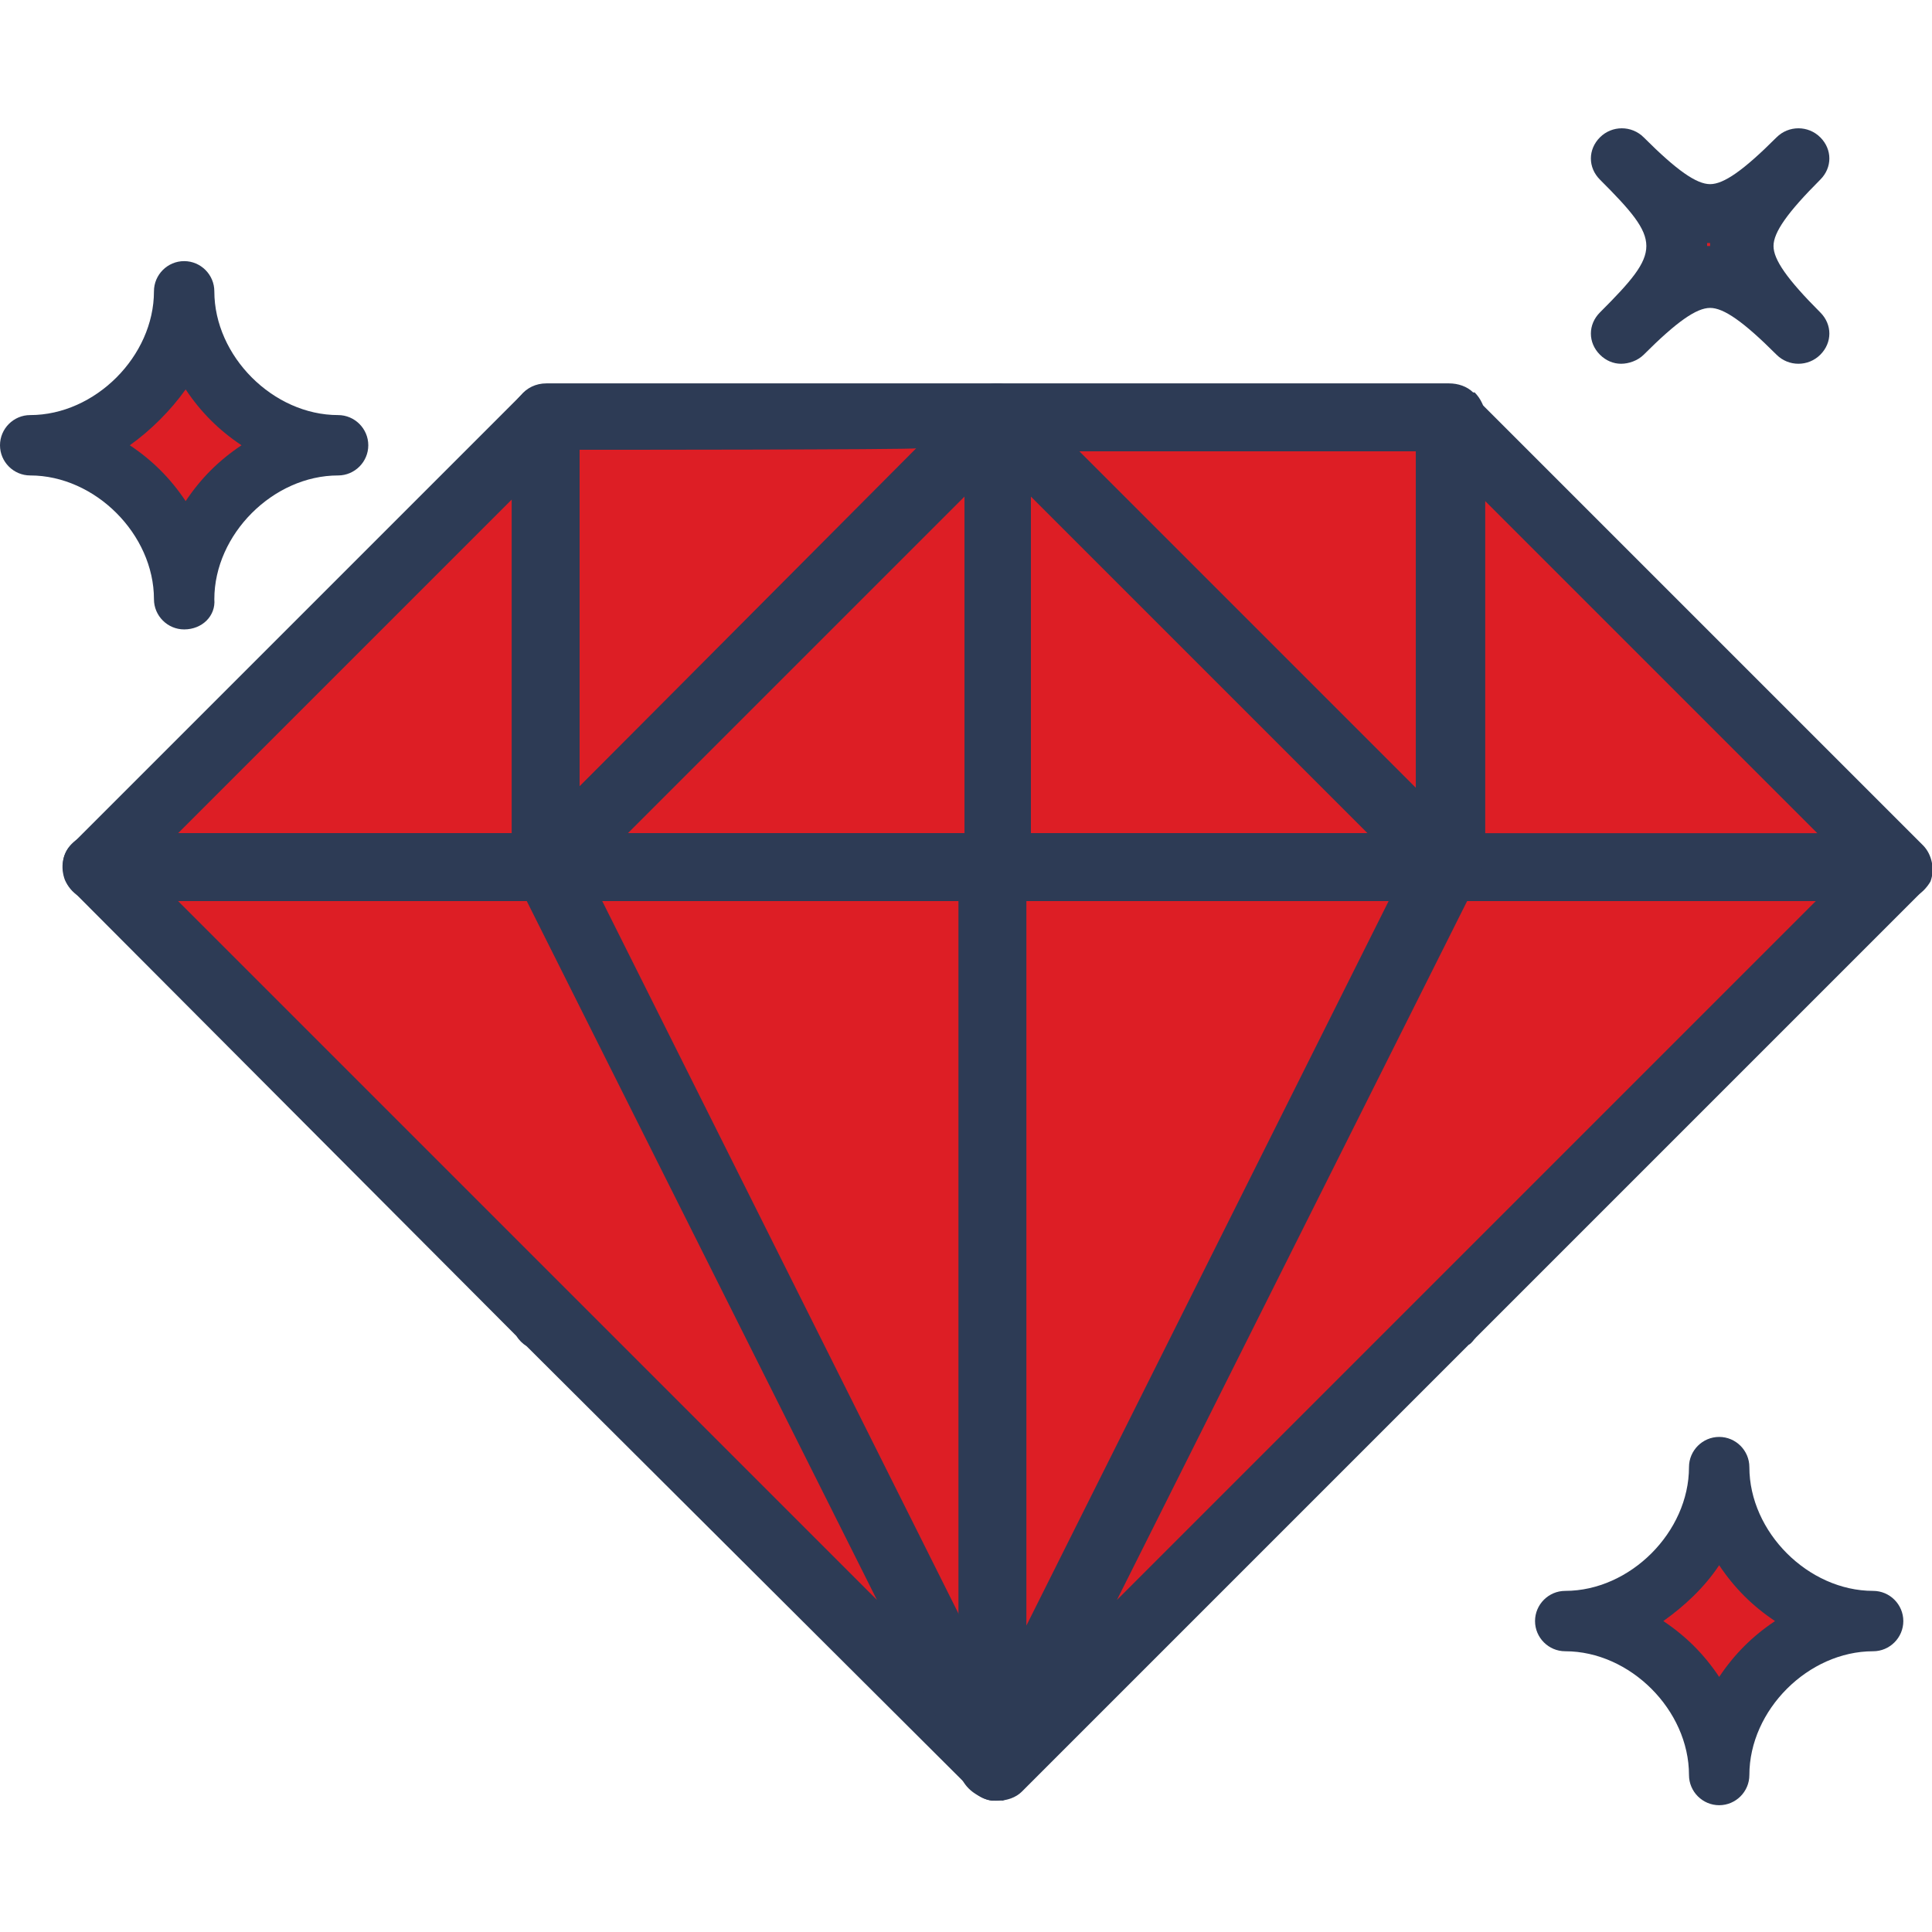
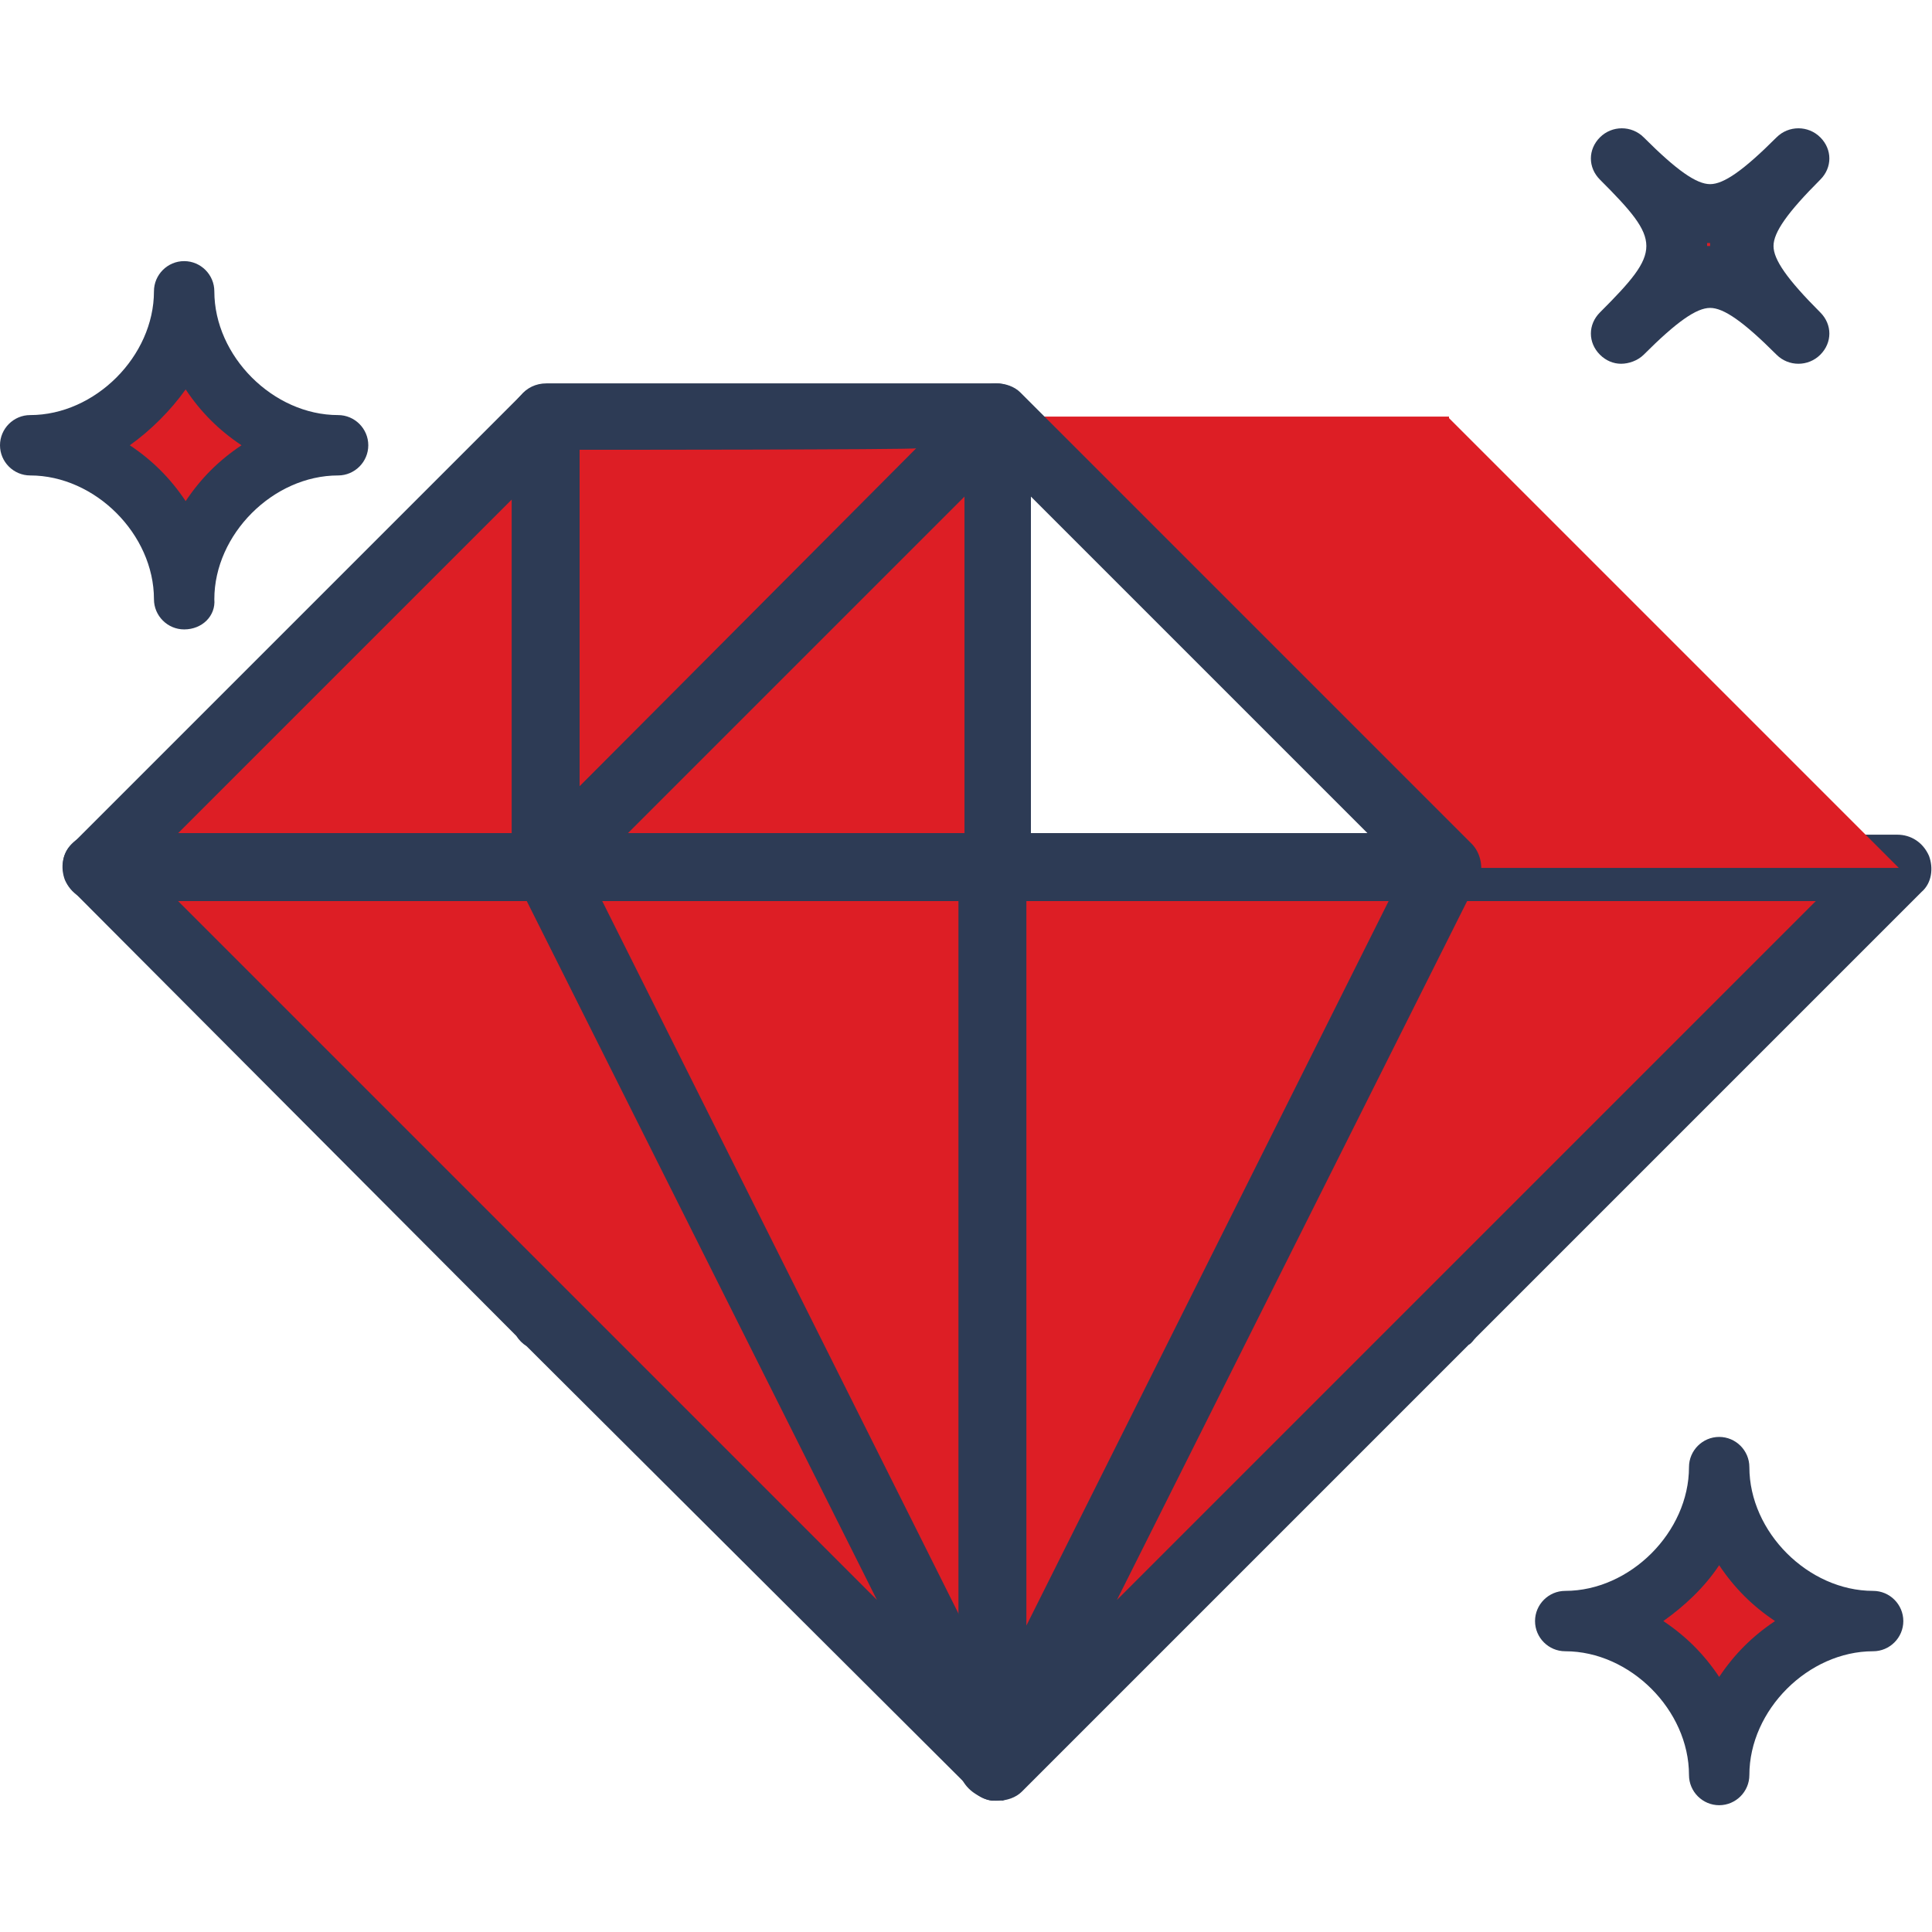
<svg xmlns="http://www.w3.org/2000/svg" version="1.1" id="Calque_1" x="0px" y="0px" viewBox="0 0 128 128" style="enable-background:new 0 0 128 128;" xml:space="preserve">
  <style type="text/css">
	.st0{fill:#DD1E25;}
	.st1{fill:#2D3B55;}
</style>
  <g id="Calque_2_00000065785282943004501650000010524733780337966472_">
    <g>
      <g>
        <path class="st0" d="M119.1,22.1c-4.9-4.9-6.8-4.9-11.7,0c4.9-4.9,4.9-6.8,0-11.7c4.9,4.9,6.8,4.9,11.7,0     C114.2,15.3,114.2,17.1,119.1,22.1z" />
        <path class="st1" d="M107.4,24.1c-0.5,0-1-0.2-1.4-0.6s-0.6-0.9-0.6-1.4s0.2-1,0.6-1.4c4.1-4.1,4.1-4.7,0-8.8     c-0.4-0.4-0.6-0.9-0.6-1.4s0.2-1,0.6-1.4c0.8-0.8,2.1-0.8,2.9,0c2.2,2.2,3.5,3.1,4.4,3.1s2.2-0.9,4.4-3.1c0.8-0.8,2.1-0.8,2.9,0     c0.4,0.4,0.6,0.9,0.6,1.4s-0.2,1-0.6,1.4c-2.2,2.2-3.1,3.5-3.1,4.4c0,0.9,0.9,2.2,3.1,4.4c0.4,0.4,0.6,0.9,0.6,1.4     s-0.2,1-0.6,1.4c-0.8,0.8-2.1,0.8-2.9,0c-2.2-2.2-3.5-3.1-4.4-3.1s-2.2,0.9-4.4,3.1C108.5,23.9,107.9,24.1,107.4,24.1z      M113.1,16.1c0,0.1,0,0.2,0,0.2c0.1,0,0.2,0,0.2,0c0,0,0-0.1,0-0.1s0-0.1,0-0.1C113.3,16.1,113.2,16.1,113.1,16.1z" />
      </g>
      <g>
        <polygon class="st0" points="36.1,27.7 6.4,57.5 36.1,57.5    " />
        <path class="st1" d="M36.1,59.7H6.4c-0.9,0-1.7-0.5-2.1-1.4c-0.3-0.8-0.2-1.8,0.5-2.4l29.8-29.8c0.6-0.6,1.6-0.8,2.4-0.5     c0.8,0.4,1.4,1.1,1.4,2v29.8C38.4,58.7,37.4,59.7,36.1,59.7z M11.8,55.2h22.2V33L11.8,55.2z" />
      </g>
      <g>
        <polygon class="st0" points="96,57.5 96,57.5 95.9,57.5 85.9,77.3 66.1,117 66.1,117.1 95.9,87.3 96,87.3 96,87.2 125.8,57.5         " />
        <path class="st1" d="M66.1,119.3c-0.1,0-0.2,0-0.4,0c-0.7-0.1-1.3-0.6-1.6-1.2c-0.3-0.6-0.4-1.5-0.1-2.1l29.8-59.5     c0.4-0.8,1.2-1.2,2-1.2h29.9c0.9,0,1.7,0.5,2.1,1.4c0.3,0.8,0.2,1.8-0.5,2.4L97.8,88.6c-0.2,0.2-0.3,0.4-0.5,0.5l-29.6,29.6     C67.3,119.1,66.7,119.3,66.1,119.3z M97.2,59.7L74,106l20.3-20.3c0,0,0,0,0,0s0,0,0,0l26-26H97.2z" />
      </g>
      <g>
        <polygon class="st0" points="125.8,57.5 96,27.7 96,57.5    " />
-         <path class="st1" d="M125.8,59.7H96c-1.2,0-2.2-1-2.2-2.2V27.7c0-0.9,0.5-1.7,1.4-2c0.8-0.3,1.8-0.2,2.4,0.5l29.8,29.8     c0.6,0.6,0.8,1.6,0.5,2.4C127.5,59.1,126.7,59.7,125.8,59.7z M98.2,55.2h22.2L98.2,33V55.2z" />
      </g>
      <g>
        <polygon class="st0" points="96,27.6 95.9,27.6 66.1,27.6 81.1,42.5 96,57.5 96,57.5 96,27.7    " />
-         <path class="st1" d="M96,59.7c-0.6,0-1.2-0.2-1.6-0.7L64.6,29.2c-0.6-0.6-0.8-1.6-0.5-2.4s1.2-1.4,2.1-1.4h29.8     c0.6,0,1.2,0.2,1.6,0.6l0.1,0c0.4,0.4,0.7,1,0.7,1.6v29.8C98.2,58.7,97.2,59.7,96,59.7z M71.5,29.9l22.3,22.3V29.9H71.5z" />
      </g>
      <g>
        <polygon class="st0" points="46.2,77.3 36.3,57.5 36.2,57.5 36.1,57.5 6.4,57.5 36.1,87.2 36.1,87.3 36.2,87.3 66,117.1      66.1,117    " />
        <path class="st1" d="M66,119.3c-0.6,0-1.1-0.2-1.5-0.6L34.9,89.2c-0.3-0.2-0.5-0.4-0.7-0.7L4.8,59c-0.6-0.6-0.8-1.6-0.5-2.4     s1.2-1.4,2.1-1.4h29.8c0.8,0,1.8,0.5,2.1,1.2l9.9,19.8l0,0L68.1,116c0.3,0.6,0.3,1.4,0,2c-0.3,0.6-1,1.1-1.7,1.3     C66.3,119.2,66.1,119.3,66,119.3z M37.8,85.7C37.8,85.7,37.8,85.7,37.8,85.7L58.1,106L34.9,59.7H11.8L37.8,85.7     C37.7,85.7,37.7,85.7,37.8,85.7z" />
      </g>
      <g>
        <polygon class="st0" points="36.2,27.6 36.3,27.6 36.2,27.6 36.2,27.6 36.1,27.7 36.1,57.5 36.2,57.5 51.1,42.5 51.1,42.5      66,27.6 66,27.6 66,27.6    " />
        <path class="st1" d="M36.2,59.7c-1.2,0-2.3-1-2.3-2.2V27.7c0-0.6,0.2-1.1,0.6-1.5c0.4-0.5,1-0.8,1.7-0.8H66c1.2,0,2.2,1,2.2,2.2     c0,0.4-0.1,0.9-0.3,1.2c-0.1,0.2-0.2,0.3-0.3,0.4L37.8,59C37.3,59.4,36.8,59.7,36.2,59.7z M38.4,29.8v22.3l22.3-22.4     C60.7,29.8,38.4,29.8,38.4,29.8z" />
      </g>
      <g>
-         <polygon class="st0" points="81.1,42.5 66.1,27.6 66.1,27.6 66.1,27.6 66.1,27.6 66.1,57.5 66.1,57.5 95.9,57.5 96,57.5    " />
        <path class="st1" d="M96,59.7H66.1c-1.2,0-2.3-1-2.3-2.2V27.6c0-1.2,1-2.2,2.2-2.2c0.6,0,1.2,0.2,1.6,0.6L82.6,41l0,0l14.9,14.9     c0.6,0.6,0.8,1.6,0.5,2.4C97.7,59.1,96.9,59.7,96,59.7z M68.3,55.2h22.3L68.3,32.9V55.2z" />
      </g>
      <g>
        <polygon class="st0" points="66,27.6 66,27.6 51.1,42.5 36.2,57.5 36.3,57.5 66,57.5 66.1,57.5 66.1,27.6    " />
        <path class="st1" d="M66.1,59.7H36.3c-0.9,0-1.8-0.5-2.1-1.4c-0.3-0.8-0.2-1.8,0.4-2.4l29.8-29.8c0.4-0.4,1-0.6,1.6-0.6h0.1     c1.2,0,2.2,1,2.2,2.2v29.8C68.3,58.7,67.3,59.7,66.1,59.7z M41.6,55.2h22.3V32.9L41.6,55.2z" />
      </g>
      <g>
        <polygon class="st0" points="66.1,57.5 66.1,57.5 66,57.5 36.3,57.5 46.2,77.3 66.1,117 66.1,116.8 66.1,57.5    " />
        <path class="st1" d="M66.1,119.1c-0.8,0-1.6-0.4-2-1.2L34.3,58.4c-0.3-0.7-0.3-1.5,0.1-2.2c0.4-0.7,1.1-1,1.9-1H66     c1.2,0,2.3,1,2.3,2.2v59.4c0,0.3-0.1,0.7-0.2,1C67.8,118.6,66.9,119.1,66.1,119.1z M39.9,59.7l24,48v-48H39.9z" />
      </g>
      <g>
        <polygon class="st0" points="65.8,57.5 65.8,57.5 65.9,57.5 95.6,57.5 85.7,77.3 65.8,117 65.8,116.8    " />
        <path class="st1" d="M65.8,119.2L65.8,119.2c-0.8,0-1.6-0.5-2-1.2c-0.2-0.3-0.3-0.8-0.3-1.1V57.4c0-1.2,1-2.2,2.2-2.2h29.8     c0.8,0,1.5,0.4,1.9,1c0.4,0.7,0.4,1.5,0.1,2.2L67.8,118C67.4,118.7,66.7,119.2,65.8,119.2z M68,59.7v48l24-48     C92,59.7,68,59.7,68,59.7z" />
      </g>
      <g>
        <path class="st0" d="M2,29.5c5.4,0,10.2,4.8,10.2,10.2c0-5.4,4.8-10.2,10.2-10.2c-5.4,0-10.2-4.8-10.2-10.2     C12.2,24.7,7.4,29.5,2,29.5z" />
        <path class="st1" d="M12.2,41.7c-1.1,0-2-0.9-2-2c0-4.3-3.9-8.2-8.2-8.2c-1.1,0-2-0.9-2-2s0.9-2,2-2c4.3,0,8.2-3.9,8.2-8.2     c0-1.1,0.9-2,2-2s2,0.9,2,2c0,4.3,3.9,8.2,8.2,8.2c1.1,0,2,0.9,2,2s-0.9,2-2,2c-4.3,0-8.2,3.9-8.2,8.2     C14.3,40.8,13.4,41.7,12.2,41.7z M8.6,29.5c1.5,1,2.7,2.2,3.7,3.7c1-1.5,2.2-2.7,3.7-3.7c-1.5-1-2.7-2.2-3.7-3.7     C11.3,27.2,10,28.5,8.6,29.5z" />
      </g>
      <g>
        <path class="st0" d="M103.6,107.4c5.4,0,10.2,4.8,10.2,10.2c0-5.4,4.8-10.2,10.2-10.2c-5.4,0-10.2-4.8-10.2-10.2     C113.9,102.6,109.1,107.4,103.6,107.4z" />
        <path class="st1" d="M113.9,119.6c-1.1,0-2-0.9-2-2c0-4.3-3.9-8.2-8.2-8.2c-1.1,0-2-0.9-2-2c0-1.1,0.9-2,2-2     c4.3,0,8.2-3.9,8.2-8.2c0-1.1,0.9-2,2-2s2,0.9,2,2c0,4.3,3.9,8.2,8.2,8.2c1.1,0,2,0.9,2,2c0,1.1-0.9,2-2,2     c-4.3,0-8.2,3.9-8.2,8.2C115.9,118.7,115,119.6,113.9,119.6z M110.2,107.4c1.5,1,2.7,2.2,3.7,3.7c1-1.5,2.2-2.7,3.7-3.7     c-1.5-1-2.7-2.2-3.7-3.7C112.9,105.2,111.6,106.4,110.2,107.4z" />
      </g>
    </g>
  </g>
</svg>